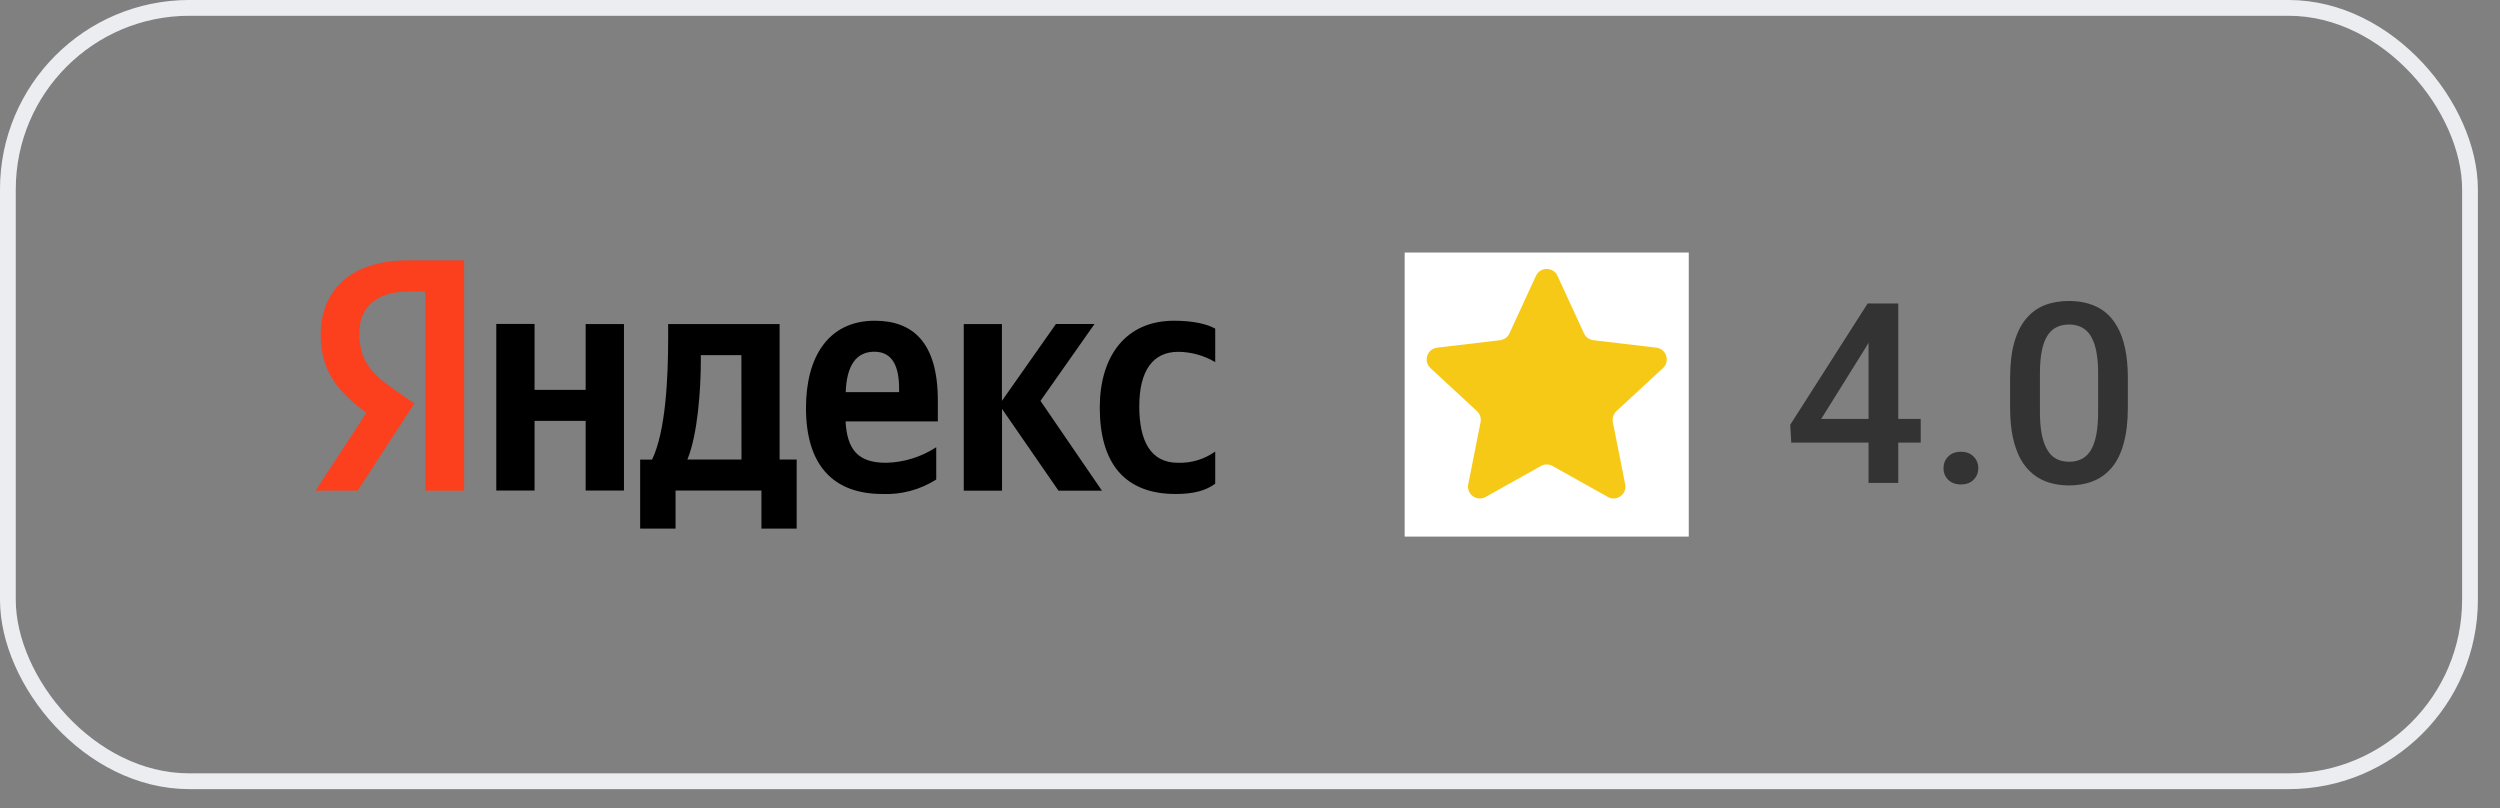
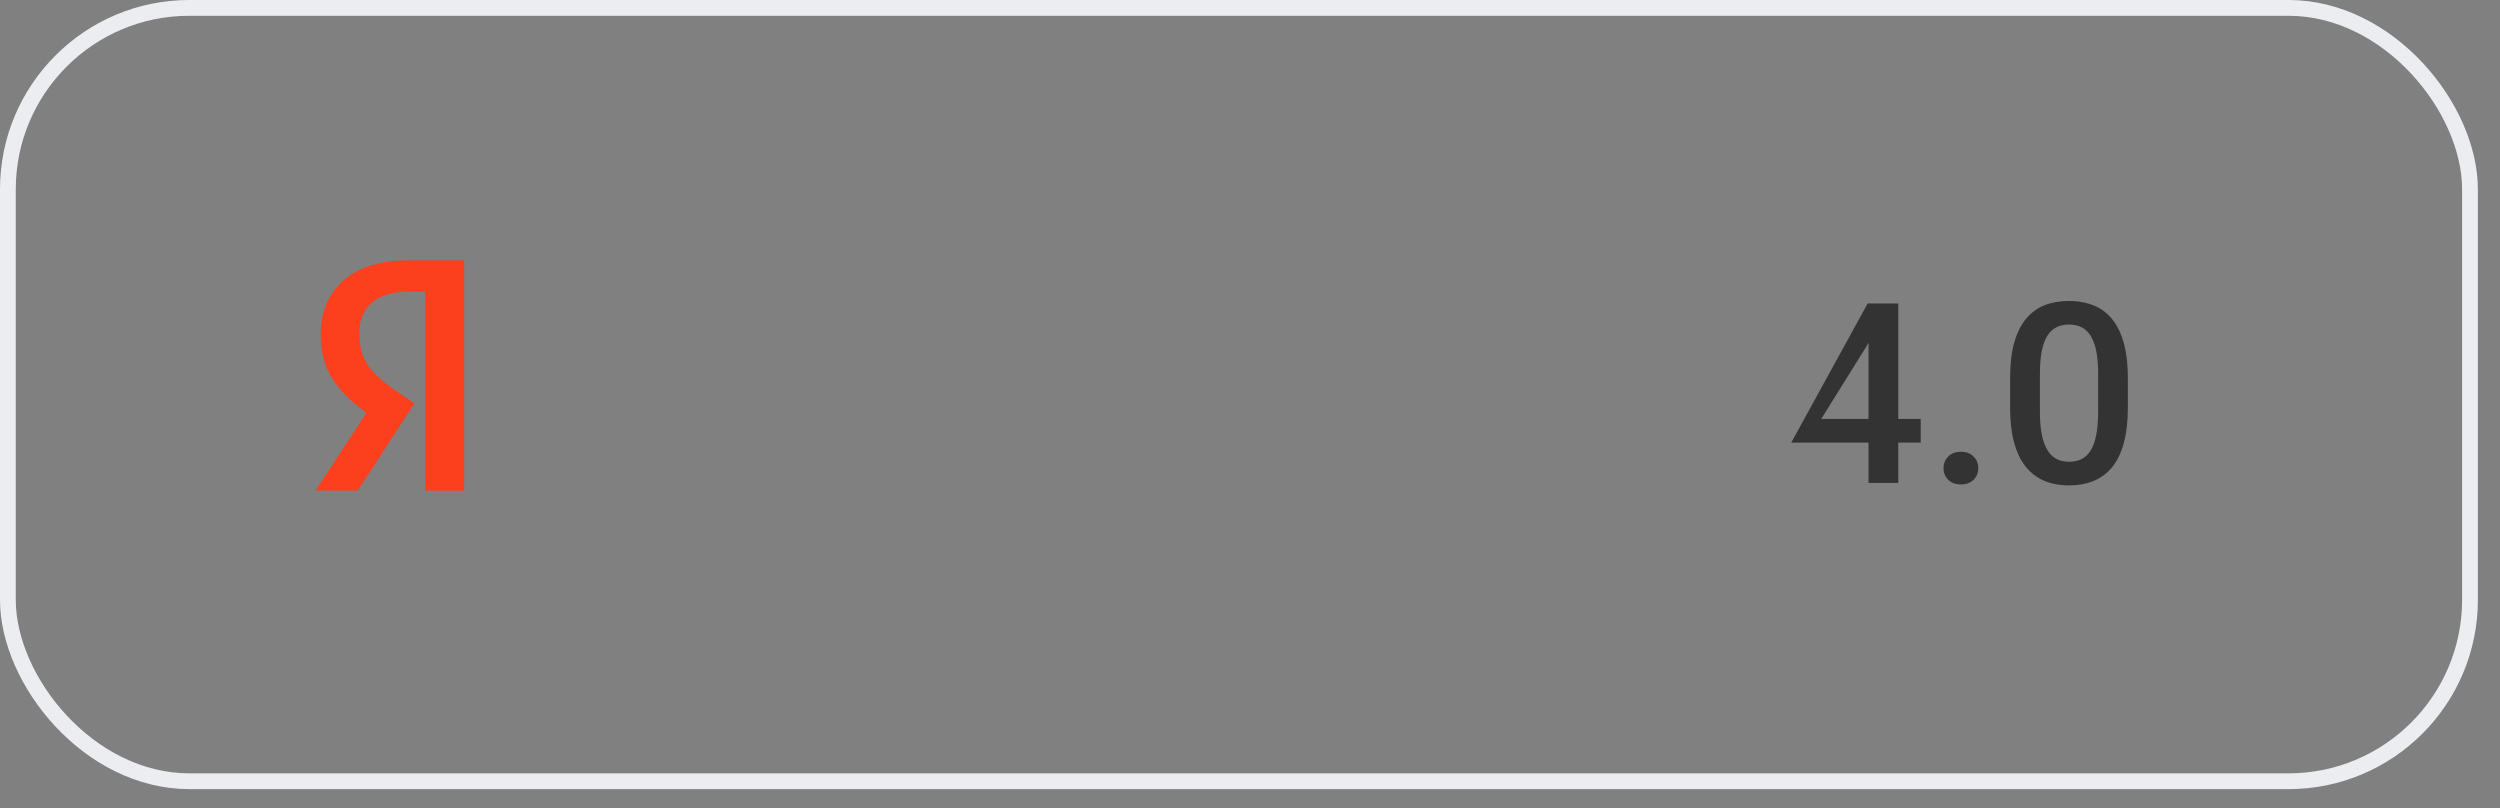
<svg xmlns="http://www.w3.org/2000/svg" width="99" height="32" viewBox="0 0 99 32" fill="none">
  <rect x="0" y="0" width="99" height="32" fill="#808080" stroke="none" />
  <rect x="0.312" y="0.312" width="97.5" height="30.625" rx="7.188" stroke="#EBEDF1" stroke-width="0.625" />
  <g clip-path="url(#clip0_2246_3007)">
-     <path d="M46.556 19.562C47.257 19.562 47.754 19.43 48.123 19.154V17.881C47.69 18.189 47.171 18.345 46.645 18.326C45.563 18.326 45.115 17.46 45.115 16.095C45.115 14.667 45.664 13.932 46.657 13.932C47.172 13.936 47.676 14.076 48.123 14.34V13.015C47.806 12.832 47.245 12.701 46.492 12.701C44.557 12.701 43.551 14.132 43.551 16.138C43.551 18.341 44.534 19.562 46.556 19.562ZM37.075 18.985V17.711C36.475 18.101 35.784 18.314 35.075 18.326C33.966 18.326 33.546 17.789 33.484 16.688H37.138V15.862C37.138 13.567 36.157 12.701 34.642 12.701C32.787 12.701 31.917 14.157 31.917 16.151C31.917 18.445 33.012 19.562 34.949 19.562C35.7 19.593 36.442 19.392 37.081 18.985H37.075ZM23.192 12.828V15.439H21.168V12.828H19.653V19.426H21.168V16.666H23.192V19.426H24.709V12.832H23.192V12.828ZM31.548 18.197H30.872V12.832H26.459V13.397C26.459 15.011 26.356 17.097 25.822 18.199H25.35V20.933H26.752V19.424H30.153V20.933H31.548V18.197ZM41.916 19.43H43.636L41.203 15.874L43.343 12.83H41.815L39.676 15.874V12.832H38.165V19.43H39.68V16.191L41.916 19.43ZM34.624 13.928C35.376 13.928 35.605 14.565 35.605 15.397V15.528H33.49C33.527 14.484 33.898 13.928 34.624 13.928ZM29.363 18.197H27.22C27.632 17.199 27.753 15.403 27.753 14.261V14.064H29.359L29.363 18.197Z" fill="black" />
    <path d="M18.383 19.43H16.841V11.546H16.152C14.891 11.546 14.229 12.202 14.229 13.172C14.229 14.274 14.689 14.785 15.631 15.441L16.408 15.979L14.165 19.428H12.498L14.51 16.346C13.351 15.497 12.7 14.666 12.7 13.263C12.7 11.506 13.885 10.312 16.138 10.312H18.381V19.428L18.383 19.43Z" fill="#FC3F1D" />
  </g>
  <g clip-path="url(#clip1_2246_3007)">
-     <rect width="11.25" height="11.25" transform="translate(55.625 10)" fill="white" />
-     <path d="M60.824 10.923C60.992 10.56 61.508 10.56 61.676 10.923L62.727 13.202C62.795 13.35 62.936 13.452 63.098 13.472L65.591 13.767C65.988 13.814 66.147 14.305 65.854 14.577L64.01 16.281C63.891 16.392 63.837 16.557 63.869 16.717L64.358 19.179C64.436 19.571 64.019 19.875 63.669 19.679L61.479 18.453C61.337 18.373 61.163 18.373 61.021 18.453L58.831 19.679C58.481 19.875 58.064 19.571 58.142 19.179L58.631 16.717C58.663 16.557 58.609 16.392 58.489 16.281L56.646 14.577C56.353 14.305 56.512 13.814 56.91 13.767L59.402 13.472C59.564 13.452 59.705 13.35 59.773 13.202L60.824 10.923Z" fill="#F7C917" />
-   </g>
-   <path d="M76.06 16.591V17.528H70.933L70.894 16.82L73.96 12.016H74.902L73.882 13.764L72.119 16.591H76.06ZM75.171 12.016V19.125H73.994V12.016H75.171ZM76.963 18.539C76.963 18.357 77.025 18.204 77.148 18.08C77.272 17.953 77.44 17.89 77.651 17.89C77.866 17.89 78.034 17.953 78.154 18.08C78.278 18.204 78.34 18.357 78.34 18.539C78.34 18.721 78.278 18.874 78.154 18.998C78.034 19.122 77.866 19.184 77.651 19.184C77.44 19.184 77.272 19.122 77.148 18.998C77.025 18.874 76.963 18.721 76.963 18.539ZM84.263 14.975V16.137C84.263 16.693 84.207 17.169 84.097 17.562C83.989 17.953 83.833 18.27 83.628 18.515C83.423 18.759 83.177 18.938 82.891 19.052C82.607 19.166 82.29 19.223 81.939 19.223C81.659 19.223 81.398 19.187 81.157 19.115C80.92 19.044 80.705 18.931 80.513 18.778C80.321 18.625 80.156 18.428 80.019 18.188C79.886 17.943 79.782 17.652 79.707 17.314C79.635 16.975 79.6 16.583 79.6 16.137V14.975C79.6 14.415 79.655 13.943 79.766 13.559C79.876 13.171 80.034 12.857 80.239 12.616C80.444 12.372 80.689 12.195 80.972 12.084C81.258 11.973 81.577 11.918 81.929 11.918C82.212 11.918 82.472 11.954 82.71 12.025C82.951 12.094 83.166 12.203 83.355 12.352C83.546 12.502 83.709 12.698 83.843 12.938C83.98 13.176 84.084 13.464 84.155 13.803C84.227 14.138 84.263 14.529 84.263 14.975ZM83.086 16.303V14.799C83.086 14.516 83.07 14.267 83.037 14.052C83.005 13.834 82.956 13.65 82.891 13.5C82.829 13.347 82.751 13.223 82.656 13.129C82.562 13.031 82.454 12.961 82.334 12.919C82.213 12.873 82.079 12.851 81.929 12.851C81.746 12.851 81.584 12.886 81.44 12.958C81.297 13.026 81.177 13.137 81.079 13.29C80.981 13.443 80.907 13.645 80.855 13.896C80.806 14.143 80.781 14.444 80.781 14.799V16.303C80.781 16.589 80.797 16.841 80.83 17.06C80.863 17.278 80.912 17.465 80.977 17.621C81.042 17.774 81.12 17.901 81.211 18.002C81.305 18.1 81.413 18.171 81.533 18.217C81.657 18.262 81.792 18.285 81.939 18.285C82.124 18.285 82.288 18.249 82.432 18.178C82.575 18.106 82.695 17.992 82.793 17.836C82.891 17.676 82.964 17.47 83.013 17.216C83.061 16.962 83.086 16.658 83.086 16.303Z" fill="#333333" />
+     </g>
+   <path d="M76.06 16.591V17.528H70.933L73.96 12.016H74.902L73.882 13.764L72.119 16.591H76.06ZM75.171 12.016V19.125H73.994V12.016H75.171ZM76.963 18.539C76.963 18.357 77.025 18.204 77.148 18.08C77.272 17.953 77.44 17.89 77.651 17.89C77.866 17.89 78.034 17.953 78.154 18.08C78.278 18.204 78.34 18.357 78.34 18.539C78.34 18.721 78.278 18.874 78.154 18.998C78.034 19.122 77.866 19.184 77.651 19.184C77.44 19.184 77.272 19.122 77.148 18.998C77.025 18.874 76.963 18.721 76.963 18.539ZM84.263 14.975V16.137C84.263 16.693 84.207 17.169 84.097 17.562C83.989 17.953 83.833 18.27 83.628 18.515C83.423 18.759 83.177 18.938 82.891 19.052C82.607 19.166 82.29 19.223 81.939 19.223C81.659 19.223 81.398 19.187 81.157 19.115C80.92 19.044 80.705 18.931 80.513 18.778C80.321 18.625 80.156 18.428 80.019 18.188C79.886 17.943 79.782 17.652 79.707 17.314C79.635 16.975 79.6 16.583 79.6 16.137V14.975C79.6 14.415 79.655 13.943 79.766 13.559C79.876 13.171 80.034 12.857 80.239 12.616C80.444 12.372 80.689 12.195 80.972 12.084C81.258 11.973 81.577 11.918 81.929 11.918C82.212 11.918 82.472 11.954 82.71 12.025C82.951 12.094 83.166 12.203 83.355 12.352C83.546 12.502 83.709 12.698 83.843 12.938C83.98 13.176 84.084 13.464 84.155 13.803C84.227 14.138 84.263 14.529 84.263 14.975ZM83.086 16.303V14.799C83.086 14.516 83.07 14.267 83.037 14.052C83.005 13.834 82.956 13.65 82.891 13.5C82.829 13.347 82.751 13.223 82.656 13.129C82.562 13.031 82.454 12.961 82.334 12.919C82.213 12.873 82.079 12.851 81.929 12.851C81.746 12.851 81.584 12.886 81.44 12.958C81.297 13.026 81.177 13.137 81.079 13.29C80.981 13.443 80.907 13.645 80.855 13.896C80.806 14.143 80.781 14.444 80.781 14.799V16.303C80.781 16.589 80.797 16.841 80.83 17.06C80.863 17.278 80.912 17.465 80.977 17.621C81.042 17.774 81.12 17.901 81.211 18.002C81.305 18.1 81.413 18.171 81.533 18.217C81.657 18.262 81.792 18.285 81.939 18.285C82.124 18.285 82.288 18.249 82.432 18.178C82.575 18.106 82.695 17.992 82.793 17.836C82.891 17.676 82.964 17.47 83.013 17.216C83.061 16.962 83.086 16.658 83.086 16.303Z" fill="#333333" />
  <defs>
    <clipPath id="clip0_2246_3007">
      <rect width="35.625" height="10.625" fill="white" transform="translate(12.5 10.312)" />
    </clipPath>
    <clipPath id="clip1_2246_3007">
      <rect width="11.25" height="11.25" fill="white" transform="translate(55.625 10)" />
    </clipPath>
  </defs>
</svg>